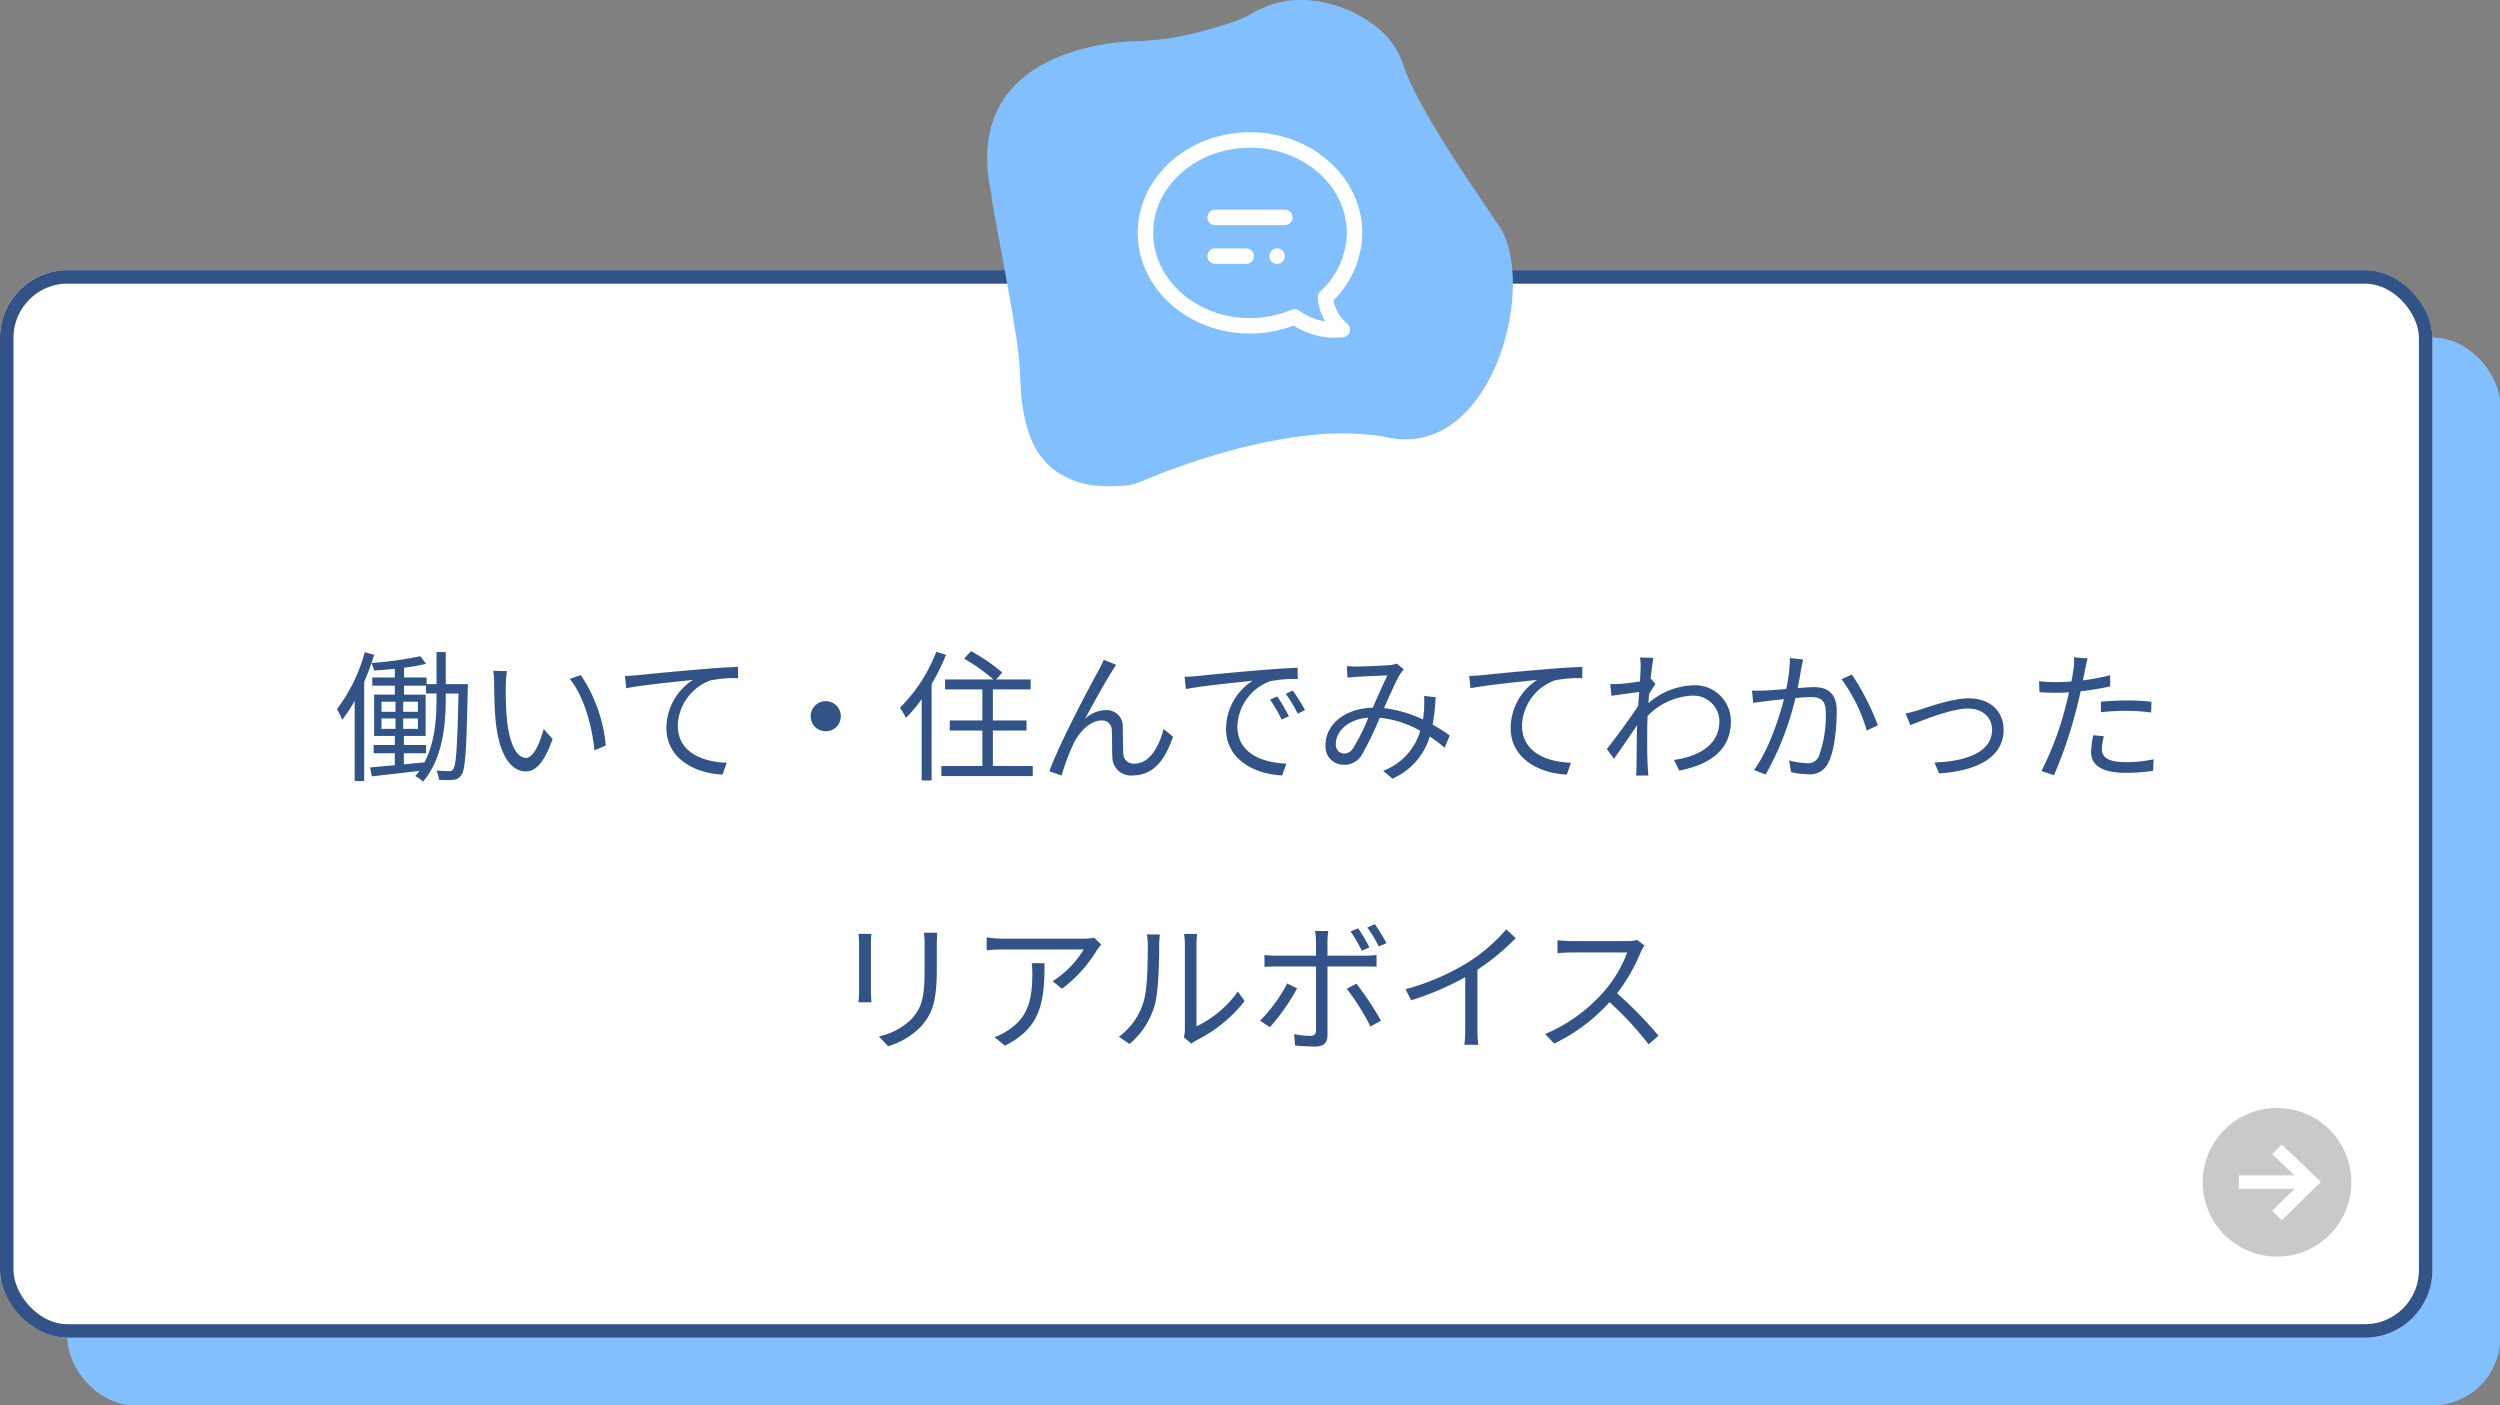
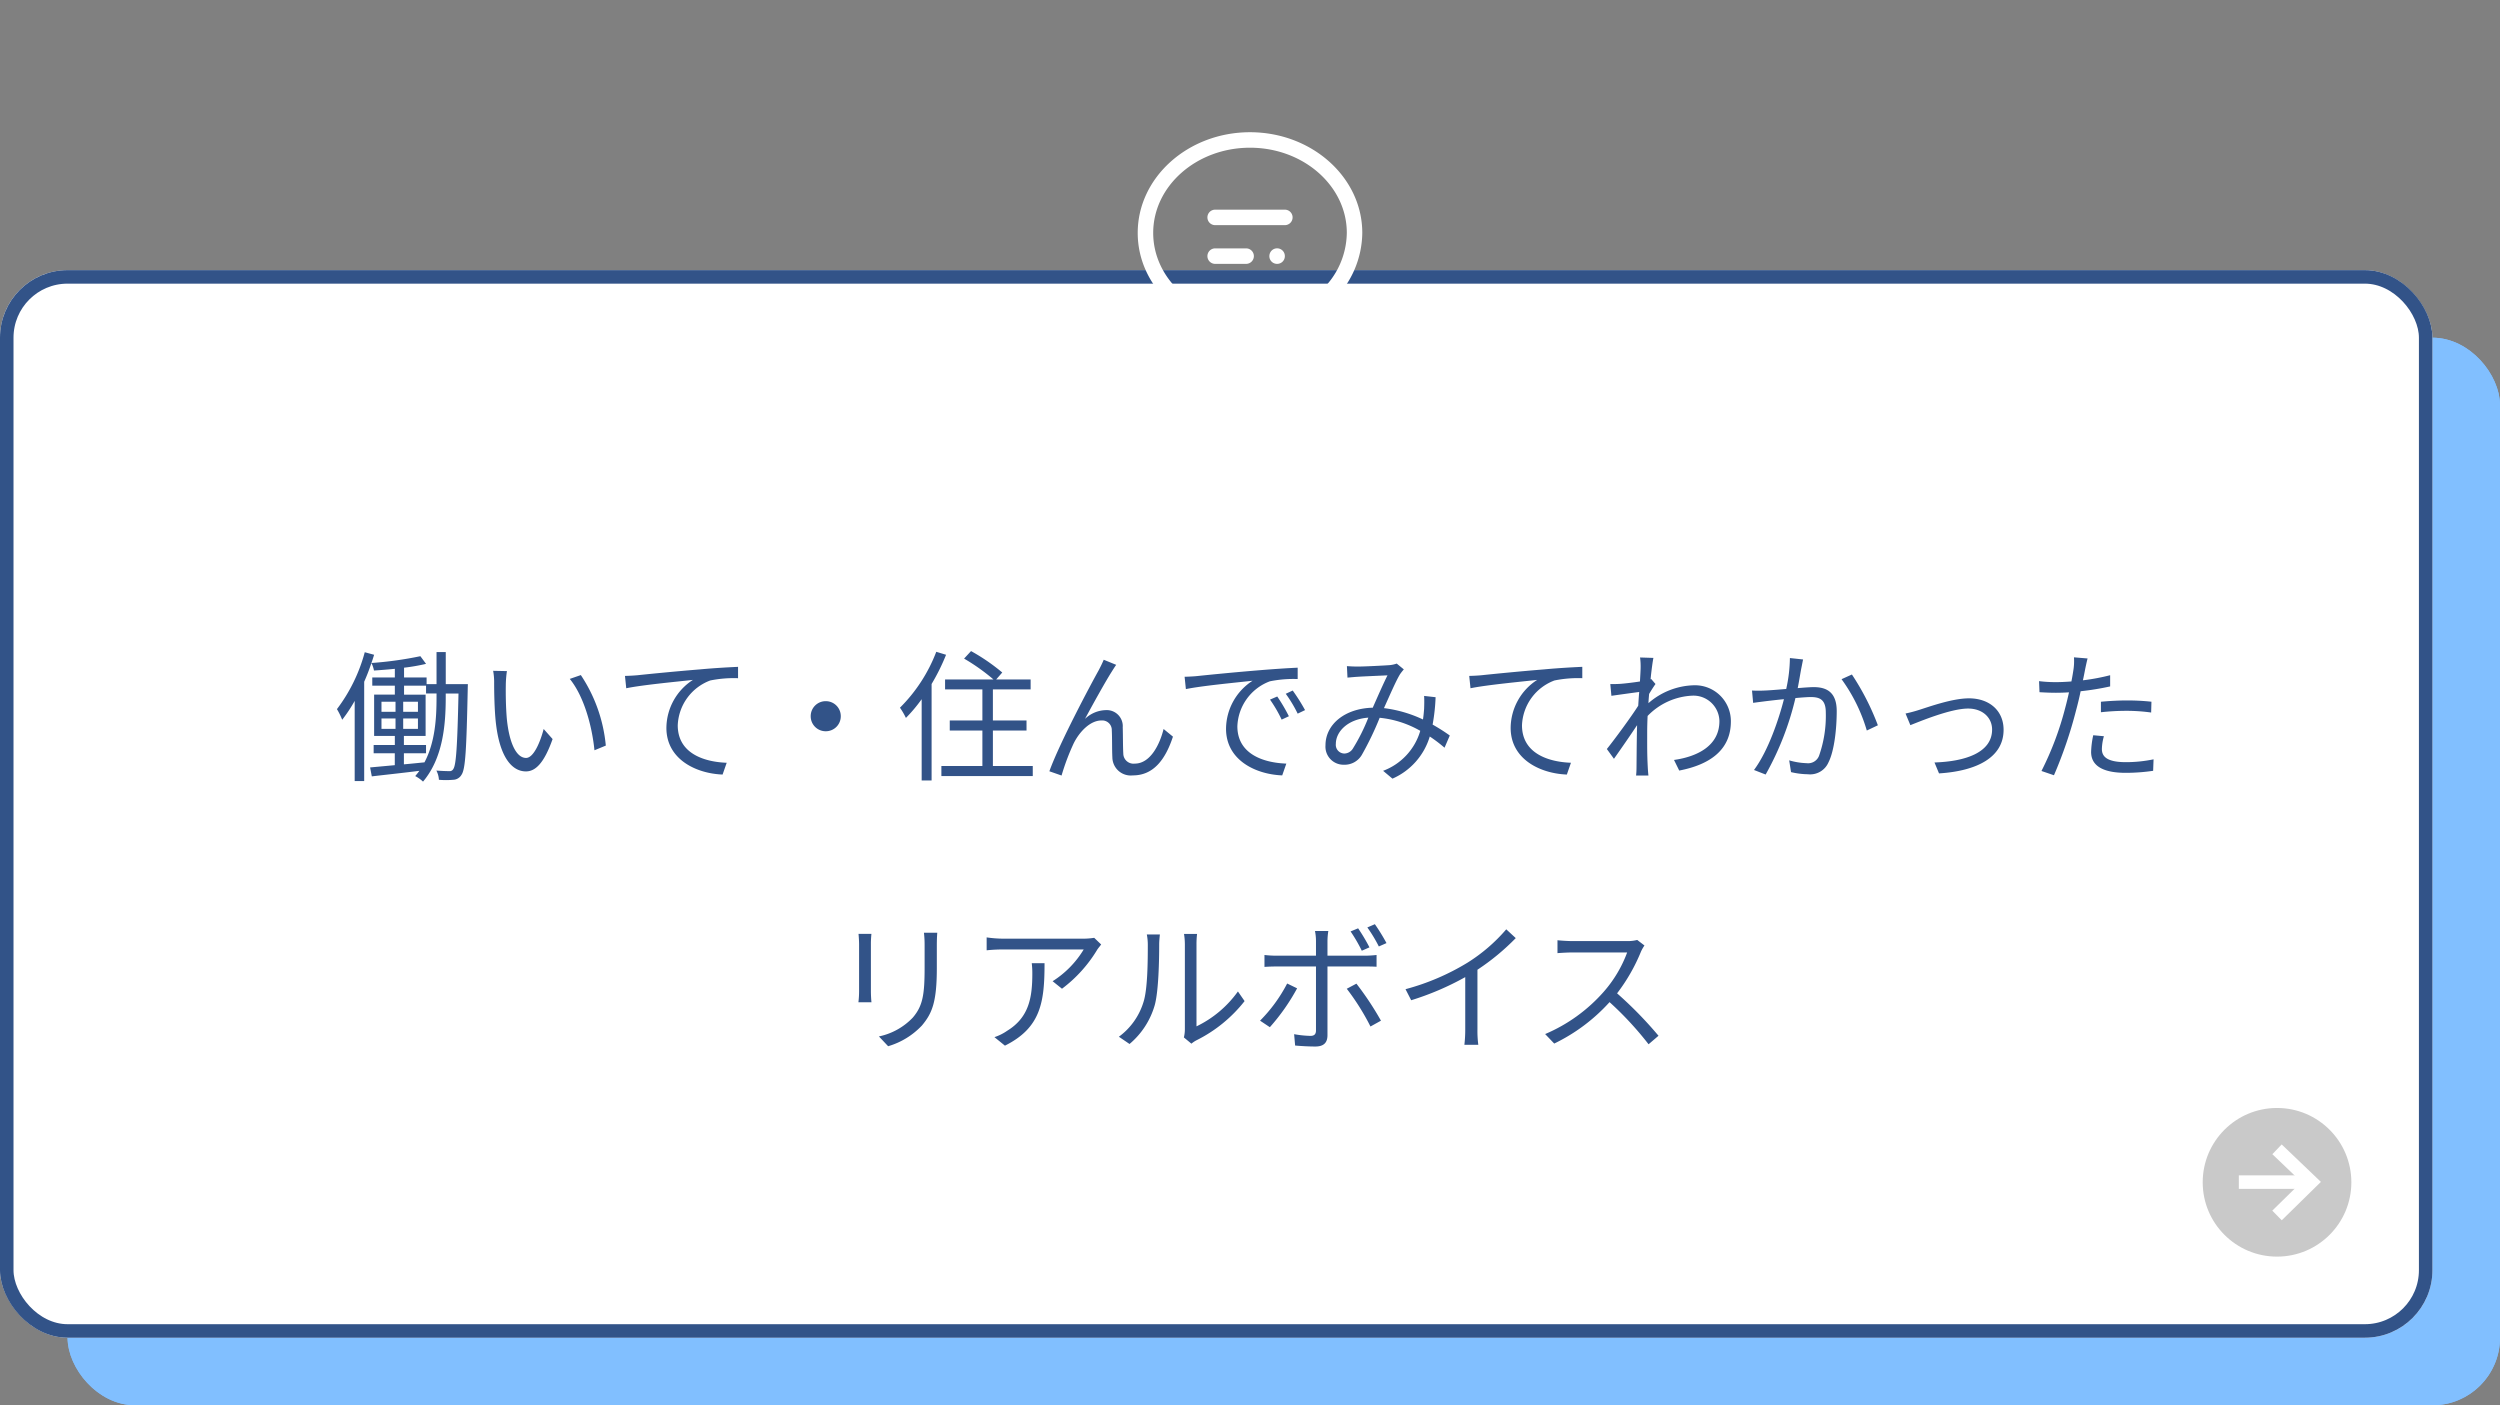
<svg xmlns="http://www.w3.org/2000/svg" width="370" height="207.98" viewBox="0 0 370 207.98">
  <rect x="0" y="0" width="370" height="207.98" fill="#808080" stroke="none" />
  <g id="グループ_158" data-name="グループ 158" transform="translate(-22 -8008.02)">
    <g id="長方形_56" data-name="長方形 56" transform="translate(32 8058)" fill="#81bfff" stroke="#81bfff" stroke-width="2">
      <rect width="360" height="158" rx="10" stroke="none" />
      <rect x="1" y="1" width="358" height="156" rx="9" fill="none" />
    </g>
    <g id="長方形_55" data-name="長方形 55" transform="translate(22 8048)" fill="#fff" stroke="#325388" stroke-width="2">
      <rect width="360" height="158" rx="10" stroke="none" />
      <rect x="1" y="1" width="358" height="156" rx="9" fill="none" />
    </g>
    <path id="パス_225" data-name="パス 225" d="M-120.393-10.752c0,2.982-.189,6.573-1.785,9.6-1.029.1-2.058.21-3.045.294V-2.5h3.276V-3.717h-3.276V-5.061h3.213v-6.111H-125.2V-12.5h3.255v1.155h1.554Zm-8.148,3.108h2.079v1.533h-2.079Zm0-2.478h2.079v1.491h-2.079Zm3.213,1.491v-1.491h2.184v1.491Zm0,2.52V-7.644h2.184v1.533Zm6.3-6.615v-4.746h-1.365v4.746h-1.47v-.987H-125.2v-1.449a28.007,28.007,0,0,0,3.255-.567l-.84-1.134a54.312,54.312,0,0,1-7.245,1.008c.147-.4.273-.819.4-1.218l-1.386-.378a24.45,24.45,0,0,1-4.116,8.421,10.932,10.932,0,0,1,.777,1.575,22.208,22.208,0,0,0,1.848-2.793V1.617h1.407v-14.7q.6-1.354,1.071-2.772a4.357,4.357,0,0,1,.378,1.113c.987-.063,2.037-.147,3.087-.252v1.281h-3.339V-12.5h3.339v1.323h-3.066v6.111h3.066v1.344H-129.7V-2.5h3.129V-.735l-3.654.336.252,1.323c1.953-.231,4.494-.5,7.035-.819-.189.273-.4.525-.609.777a4.915,4.915,0,0,1,1.155.819c2.961-3.507,3.36-8.421,3.36-12.453v-.588h1.89c-.168,7.833-.357,10.563-.756,11.151a.607.607,0,0,1-.63.336c-.357,0-1.071-.021-1.89-.084a3.339,3.339,0,0,1,.378,1.365,11.6,11.6,0,0,0,2.1,0A1.465,1.465,0,0,0-116.7.693c.588-.84.735-3.7.924-12.684,0-.189.021-.735.021-.735Zm9.051-1.932-2.037-.042a9.473,9.473,0,0,1,.147,1.869c0,1.218.042,3.78.231,5.607.567,5.439,2.478,7.413,4.473,7.413,1.407,0,2.688-1.218,3.948-4.788l-1.323-1.491c-.546,2.1-1.533,4.284-2.6,4.284-1.491,0-2.52-2.331-2.856-5.838-.147-1.743-.168-3.654-.147-4.977A15.989,15.989,0,0,1-109.977-14.658Zm10.941.588-1.638.567C-98.658-11.046-97.4-6.741-97.02-2.94l1.68-.693A22.569,22.569,0,0,0-99.036-14.07Zm6.531.126.189,1.827c2.268-.483,7.623-.987,9.87-1.239a8.53,8.53,0,0,0-3.927,7.1c0,4.683,4.431,6.762,8.316,6.909l.609-1.743c-3.423-.126-7.245-1.428-7.245-5.544a7.386,7.386,0,0,1,4.809-6.636,17.589,17.589,0,0,1,4.116-.336v-1.68c-1.407.063-3.381.168-5.67.378-3.864.315-7.833.714-9.2.861C-91.035-14.007-91.707-13.965-92.505-13.944Zm29.715,3.738A2.214,2.214,0,0,0-65.016-7.98,2.214,2.214,0,0,0-62.79-5.754,2.214,2.214,0,0,0-60.564-7.98,2.214,2.214,0,0,0-62.79-10.206Zm16.359-7.308A23.446,23.446,0,0,1-51.807-9.24a10.4,10.4,0,0,1,.882,1.512A22.51,22.51,0,0,0-48.594-10.5V1.533h1.47v-14.28a30.675,30.675,0,0,0,2.142-4.326Zm8.379,16.9v-5.25h4.977V-7.35h-4.977v-4.6h5.586v-1.47h-5.1l.9-1.029a28.979,28.979,0,0,0-4.62-3.171l-1.029,1.113a29.265,29.265,0,0,1,4.347,3.087h-7.161v1.47h5.523v4.6h-4.83v1.491h4.83v5.25h-6.069V.882h13.524V-.609ZM-19.8-15.582l-1.848-.756c-.252.609-.525,1.134-.777,1.617C-23.562-12.684-28.161-4.074-29.694.168l1.806.63A33.557,33.557,0,0,1-26.082-3.99c.819-1.638,2.394-3.36,4.095-3.36a1.417,1.417,0,0,1,1.533,1.47c.063,1.155.021,2.772.084,3.99A2.724,2.724,0,0,0-17.325.777c3.045,0,4.809-2.352,5.922-5.733L-12.789-6.09c-.546,2.226-1.932,5.124-4.263,5.124a1.511,1.511,0,0,1-1.7-1.491c-.063-1.029-.042-2.646-.084-3.885a2.369,2.369,0,0,0-2.457-2.541,4.622,4.622,0,0,0-3.129,1.3c1.092-2.037,3.024-5.523,3.948-6.972C-20.223-14.952-19.992-15.33-19.8-15.582Zm10.122,1.764.189,1.827c2.268-.483,7.623-.987,9.87-1.239a8.53,8.53,0,0,0-3.927,7.1C-3.549-1.449.882.63,4.767.777L5.376-.966C1.953-1.092-1.869-2.394-1.869-6.489A7.391,7.391,0,0,1,2.94-13.146a17.589,17.589,0,0,1,4.116-.336v-1.68c-1.407.063-3.381.189-5.67.378-3.864.315-7.833.714-9.2.861C-8.211-13.881-8.883-13.839-9.681-13.818ZM4.032-10.9l-1.071.462A19.5,19.5,0,0,1,4.683-7.476l1.071-.5A24.925,24.925,0,0,0,4.032-10.9Zm2.289-.882L5.292-11.3a19.464,19.464,0,0,1,1.764,2.94l1.092-.525A27.735,27.735,0,0,0,6.321-11.781Zm8.022-3.612.084,1.7c.5-.042,1.092-.1,1.554-.126.966-.063,3.528-.168,4.368-.21C19.7-12.726,18.9-10.9,18.165-9.24c-4.137.1-6.993,2.478-6.993,5.565A2.676,2.676,0,0,0,13.9-.8a2.955,2.955,0,0,0,2.646-1.449,45.416,45.416,0,0,0,2.646-5.5A15.1,15.1,0,0,1,25.2-5.817,9.01,9.01,0,0,1,19.7.1L21.084,1.26a9.909,9.909,0,0,0,5.523-6.237,21.917,21.917,0,0,1,2.184,1.659l.777-1.806a27.445,27.445,0,0,0-2.541-1.617,28.165,28.165,0,0,0,.441-4.053l-1.7-.189c.042.588.021,1.3,0,1.932-.042.5-.084,1.029-.168,1.554a18.9,18.9,0,0,0-5.775-1.68c.882-1.953,1.806-4.1,2.394-5.04a8.8,8.8,0,0,1,.546-.693l-1.05-.861a4.34,4.34,0,0,1-1.05.231c-.882.063-3.633.21-4.746.21C15.5-15.33,14.889-15.351,14.343-15.393ZM12.705-3.885c0-1.806,1.743-3.654,4.809-3.885a28.037,28.037,0,0,1-2.289,4.578,1.513,1.513,0,0,1-1.26.735A1.286,1.286,0,0,1,12.705-3.885Zm19.74-10.059.189,1.827c2.268-.483,7.623-.987,9.87-1.239a8.53,8.53,0,0,0-3.927,7.1c0,4.683,4.431,6.762,8.316,6.909L47.5-1.092c-3.423-.126-7.245-1.428-7.245-5.544a7.386,7.386,0,0,1,4.809-6.636,17.589,17.589,0,0,1,4.116-.336v-1.68c-1.407.063-3.381.168-5.67.378-3.864.315-7.833.714-9.2.861C33.915-14.007,33.243-13.965,32.445-13.944ZM57.813-15.12c0,.231-.042,1.008-.1,2-1.092.168-2.331.315-3.024.357-.5.021-.9.042-1.365.021L53.487-11c1.323-.189,3.15-.441,4.116-.567-.063.672-.1,1.365-.147,2.037-1.05,1.659-3.465,4.935-4.641,6.405l1.05,1.449c1.008-1.428,2.394-3.423,3.423-4.977,0,.336-.021.63-.021.84-.042,2.289-.042,3.36-.063,5.376A11.641,11.641,0,0,1,57.141.8h1.827c-.042-.378-.084-.9-.1-1.281-.1-1.869-.084-3.15-.084-5.061,0-.756.021-1.6.063-2.478a9.79,9.79,0,0,1,6.573-3,3.84,3.84,0,0,1,4.053,3.738c.021,3.612-3.171,5.271-6.72,5.775L63.525.063C68.1-.819,71.19-3.024,71.169-7.245a5.306,5.306,0,0,0-5.5-5.313,10.613,10.613,0,0,0-6.7,2.646c.021-.462.063-.924.1-1.365.315-.525.672-1.092.945-1.47l-.63-.735c-.042.021-.063.021-.1.042.147-1.47.315-2.646.42-3.171l-1.974-.063A10.036,10.036,0,0,1,57.813-15.12Zm24.045-1.26-1.953-.21a21.941,21.941,0,0,1-.546,4.578c-1.26.105-2.5.21-3.192.231a18.493,18.493,0,0,1-1.869,0l.168,1.827c.546-.084,1.407-.189,1.89-.252.546-.063,1.554-.189,2.667-.294-.714,2.814-2.289,7.6-4.431,10.479l1.722.672a43.2,43.2,0,0,0,4.41-11.319c.924-.084,1.764-.147,2.268-.147,1.323,0,2.226.357,2.226,2.289A17.788,17.788,0,0,1,84.21-2.1a1.735,1.735,0,0,1-1.827,1.071,10.218,10.218,0,0,1-2.583-.42L80.073.294a11.417,11.417,0,0,0,2.478.315,2.957,2.957,0,0,0,3.066-1.764C86.5-2.9,86.835-6.237,86.835-8.736c0-2.835-1.533-3.549-3.4-3.549-.5,0-1.386.063-2.373.147.231-1.155.42-2.394.546-3C81.69-15.54,81.774-16,81.858-16.38Zm7.224,2.226-1.533.693a24.672,24.672,0,0,1,3.738,7.6l1.638-.777A37.35,37.35,0,0,0,89.082-14.154ZM97.02-8.379l.714,1.722c1.344-.525,5.943-2.457,8.547-2.457,2.142,0,3.549,1.344,3.549,3.108,0,3.423-3.99,4.725-8.526,4.872l.672,1.617c5.67-.357,9.555-2.415,9.555-6.447,0-2.877-2.142-4.662-5.124-4.662-2.478,0-5.922,1.26-7.413,1.722A19.763,19.763,0,0,1,97.02-8.379Zm29.358,3.36L124.8-5.166a13.126,13.126,0,0,0-.315,2.478c0,2.079,1.806,3.087,5.124,3.087A27.918,27.918,0,0,0,133.665.1l.063-1.7a20.213,20.213,0,0,1-4.1.42c-3,0-3.549-.966-3.549-1.953A7.425,7.425,0,0,1,126.378-5.019Zm-2.415-11.508-2.016-.168a8.4,8.4,0,0,1-.063,1.743c-.063.42-.168,1.092-.315,1.827-.819.063-1.575.1-2.268.1a19.024,19.024,0,0,1-2.52-.147l.063,1.638c.756.042,1.512.084,2.436.084.588,0,1.239-.021,1.932-.063-.168.756-.357,1.554-.546,2.247A45.791,45.791,0,0,1,117.138.126l1.848.63a64.359,64.359,0,0,0,3.276-9.618c.252-.924.483-1.89.672-2.814a40.327,40.327,0,0,0,4.368-.714v-1.659a31.091,31.091,0,0,1-4.032.756c.126-.567.231-1.113.315-1.554C123.669-15.267,123.837-16.065,123.963-16.527Zm1.974,6.405v1.554a34.509,34.509,0,0,1,3.906-.21,26.552,26.552,0,0,1,3.528.252l.042-1.6a33.613,33.613,0,0,0-3.633-.189C128.436-10.311,127.05-10.227,125.937-10.122ZM-46.284,24.061h-1.974a15.065,15.065,0,0,1,.1,1.827v3.318c0,3.969-.252,5.67-1.743,7.413a9.627,9.627,0,0,1-5.019,2.793l1.365,1.449a11.217,11.217,0,0,0,5-3.066c1.512-1.806,2.205-3.465,2.205-8.5v-3.4C-46.347,25.174-46.326,24.586-46.284,24.061Zm-9.744.168h-1.911c.042.4.084,1.134.084,1.512v6.993a13.764,13.764,0,0,1-.1,1.617h1.932c-.042-.378-.084-1.071-.084-1.6V25.741C-56.112,25.237-56.07,24.628-56.028,24.229Zm34,1.575-1.029-.987a10.371,10.371,0,0,1-1.47.126H-36.582a17.821,17.821,0,0,1-2.394-.189v1.911a23.465,23.465,0,0,1,2.394-.126h11.97a14.265,14.265,0,0,1-4.6,4.7l1.386,1.113a20.247,20.247,0,0,0,5.229-5.8C-22.449,26.329-22.176,26.014-22.029,25.8Zm-8.379,2.772H-32.3a12.624,12.624,0,0,1,.084,1.512c0,3.507-.462,6.489-3.717,8.484a7.233,7.233,0,0,1-1.89.945l1.554,1.26C-30.912,38.11-30.408,34.267-30.408,28.576ZM-9.786,39.559l1.113.924A4.493,4.493,0,0,1-7.959,40,20.877,20.877,0,0,0-.8,34.183l-.987-1.428a16.136,16.136,0,0,1-6.132,5.166V25.8a12.994,12.994,0,0,1,.084-1.554H-9.765A9.966,9.966,0,0,1-9.639,25.8V38.383A5,5,0,0,1-9.786,39.559Zm-9.618-.1,1.575,1.071a11.737,11.737,0,0,0,3.738-5.775c.567-2.1.651-6.594.651-8.925,0-.63.084-1.26.1-1.512h-1.932a7.736,7.736,0,0,1,.147,1.533c0,2.331-.021,6.531-.63,8.442A9.968,9.968,0,0,1-19.4,39.454ZM15.75,31.6l-1.428.756a34.89,34.89,0,0,1,3.507,5.586l1.554-.861A45.05,45.05,0,0,0,15.75,31.6Zm-8.778.693L5.5,31.579a22.422,22.422,0,0,1-4.011,5.5l1.449.966A30.436,30.436,0,0,0,6.972,32.293ZM16,23.41l-1.113.462a22.935,22.935,0,0,1,1.659,2.856l1.134-.5A26.209,26.209,0,0,0,16,23.41ZM18.48,22.8l-1.113.483a20.861,20.861,0,0,1,1.7,2.814l1.134-.5A28.7,28.7,0,0,0,18.48,22.8Zm-6.888,1.008H9.618A7.616,7.616,0,0,1,9.765,25.3v2.163H3.927a15.708,15.708,0,0,1-1.785-.105v1.764c.567-.042,1.155-.063,1.785-.063H9.765V38.53c0,.546-.252.8-.819.8a14.937,14.937,0,0,1-2.415-.252l.147,1.68c.84.084,2.1.147,2.982.147,1.26,0,1.806-.567,1.806-1.68V29.059h5.565c.5,0,1.134,0,1.7.042V27.358a16.114,16.114,0,0,1-1.722.105H11.466V25.321A9.95,9.95,0,0,1,11.592,23.809Zm11.424,8.61.84,1.638a41.48,41.48,0,0,0,8-3.423V38.4a19.48,19.48,0,0,1-.126,2.247h2.058a15.847,15.847,0,0,1-.126-2.247V29.542a34.356,34.356,0,0,0,5.67-4.683l-1.407-1.3a25.021,25.021,0,0,1-5.733,4.935A34.714,34.714,0,0,1,23.016,32.419ZM58.38,25.951l-1.071-.819a5.75,5.75,0,0,1-1.575.168H47.628c-.63,0-1.827-.084-2.121-.126v1.911c.231-.021,1.386-.1,2.121-.1h8.19a18.479,18.479,0,0,1-3.486,5.838,24.014,24.014,0,0,1-8.652,6.237l1.344,1.407a26.622,26.622,0,0,0,8.19-6.132,48.487,48.487,0,0,1,5.775,6.237l1.47-1.26a58.253,58.253,0,0,0-6.132-6.279,26.578,26.578,0,0,0,3.528-6.153A6.023,6.023,0,0,1,58.38,25.951Z" transform="translate(207 8122)" fill="#325388" />
-     <path id="パス_78" data-name="パス 78" d="M202.745,259.433s-26.659-.158-21.611,22.715c-.158.631,3.628,18.772,4.1,24.608.135,1.665.157,3.337.311,5a23.418,23.418,0,0,0,1.231,5.973,11.45,11.45,0,0,0,3.557,5.112,12.745,12.745,0,0,0,7.29,2.439,22.591,22.591,0,0,0,2.571-.02,8.044,8.044,0,0,0,2.954-.592c.324-.145.653-.278.981-.414q1.443-.6,2.905-1.146,4.3-1.62,8.733-2.866a78.012,78.012,0,0,1,11.027-2.3,43.592,43.592,0,0,1,11.4-.129q.9.121,1.782.3c15.775,3.155,22.4-24.135,15.775-32.022,0-.316-11.673-16.405-13.724-23.346a11.9,11.9,0,0,0-4.694-5.985,18.413,18.413,0,0,0-8.3-3.277,14.274,14.274,0,0,0-8.974,1.634,14.783,14.783,0,0,1-2.5,1.233c-.579.2-1.156.409-1.74.6-1.611.525-3.244.984-4.894,1.368A39.722,39.722,0,0,1,202.745,259.433Z" transform="translate(-12.399 7754.672)" fill="#81bfff" />
    <g id="グループ_34" data-name="グループ 34" transform="translate(172.382 8009.589)">
      <path id="パス_54" data-name="パス 54" d="M47.161,48.41a11.2,11.2,0,0,1-6.086-1.8A18.258,18.258,0,0,1,34.621,47.8C25.455,47.8,18,41.114,18,32.9S25.455,18,34.618,18s16.618,6.684,16.618,14.9a14.181,14.181,0,0,1-4.246,9.95,5.763,5.763,0,0,0,2.016,3.467,1.147,1.147,0,0,1-.6,2.026A11.338,11.338,0,0,1,47.161,48.41ZM41.22,44.177a1.146,1.146,0,0,1,.676.22,8.918,8.918,0,0,0,3.865,1.611A8.036,8.036,0,0,1,44.639,42.5a1.149,1.149,0,0,1,.377-.941,11.867,11.867,0,0,0,3.929-8.674c0-6.937-6.426-12.593-14.326-12.593S20.292,25.948,20.292,32.9s6.426,12.607,14.326,12.607a15.949,15.949,0,0,0,6.159-1.241A1.141,1.141,0,0,1,41.22,44.177Z" fill="#fff" />
      <path id="パス_55" data-name="パス 55" d="M38.461,30.292H28.146a1.146,1.146,0,0,1,0-2.292H38.461a1.146,1.146,0,0,1,0,2.292Z" transform="translate(1.315 1.461)" fill="#fff" />
      <path id="パス_56" data-name="パス 56" d="M32.73,35.292H28.146a1.146,1.146,0,0,1,0-2.292H32.73a1.146,1.146,0,1,1,0,2.292Z" transform="translate(1.315 2.191)" fill="#fff" />
      <path id="パス_57" data-name="パス 57" d="M36.146,35.29A1.135,1.135,0,0,1,35,34.144a1.174,1.174,0,0,1,.332-.814,1.146,1.146,0,0,1,1.96.814,1.135,1.135,0,0,1-1.146,1.146Z" transform="translate(2.484 2.193)" fill="#fff" />
    </g>
    <g id="グループ_132" data-name="グループ 132">
      <circle id="楕円形_3" data-name="楕円形 3" cx="11" cy="11" r="11" transform="translate(348 8172)" fill="#c9c9c9" />
      <g id="グループ_131" data-name="グループ 131">
        <g id="グループ_63" data-name="グループ 63" transform="translate(-4973.169 5649.553)">
          <path id="パス_93" data-name="パス 93" d="M5326.268,2535.343h10.1" transform="translate(0.248 -1.924)" fill="none" stroke="#fff" stroke-width="2" />
        </g>
        <path id="パス_180" data-name="パス 180" d="M4778.034,8182.119l5.055,4.83-5.055,4.959" transform="translate(-4419.035 -4)" fill="none" stroke="#fff" stroke-width="2" />
      </g>
    </g>
  </g>
</svg>